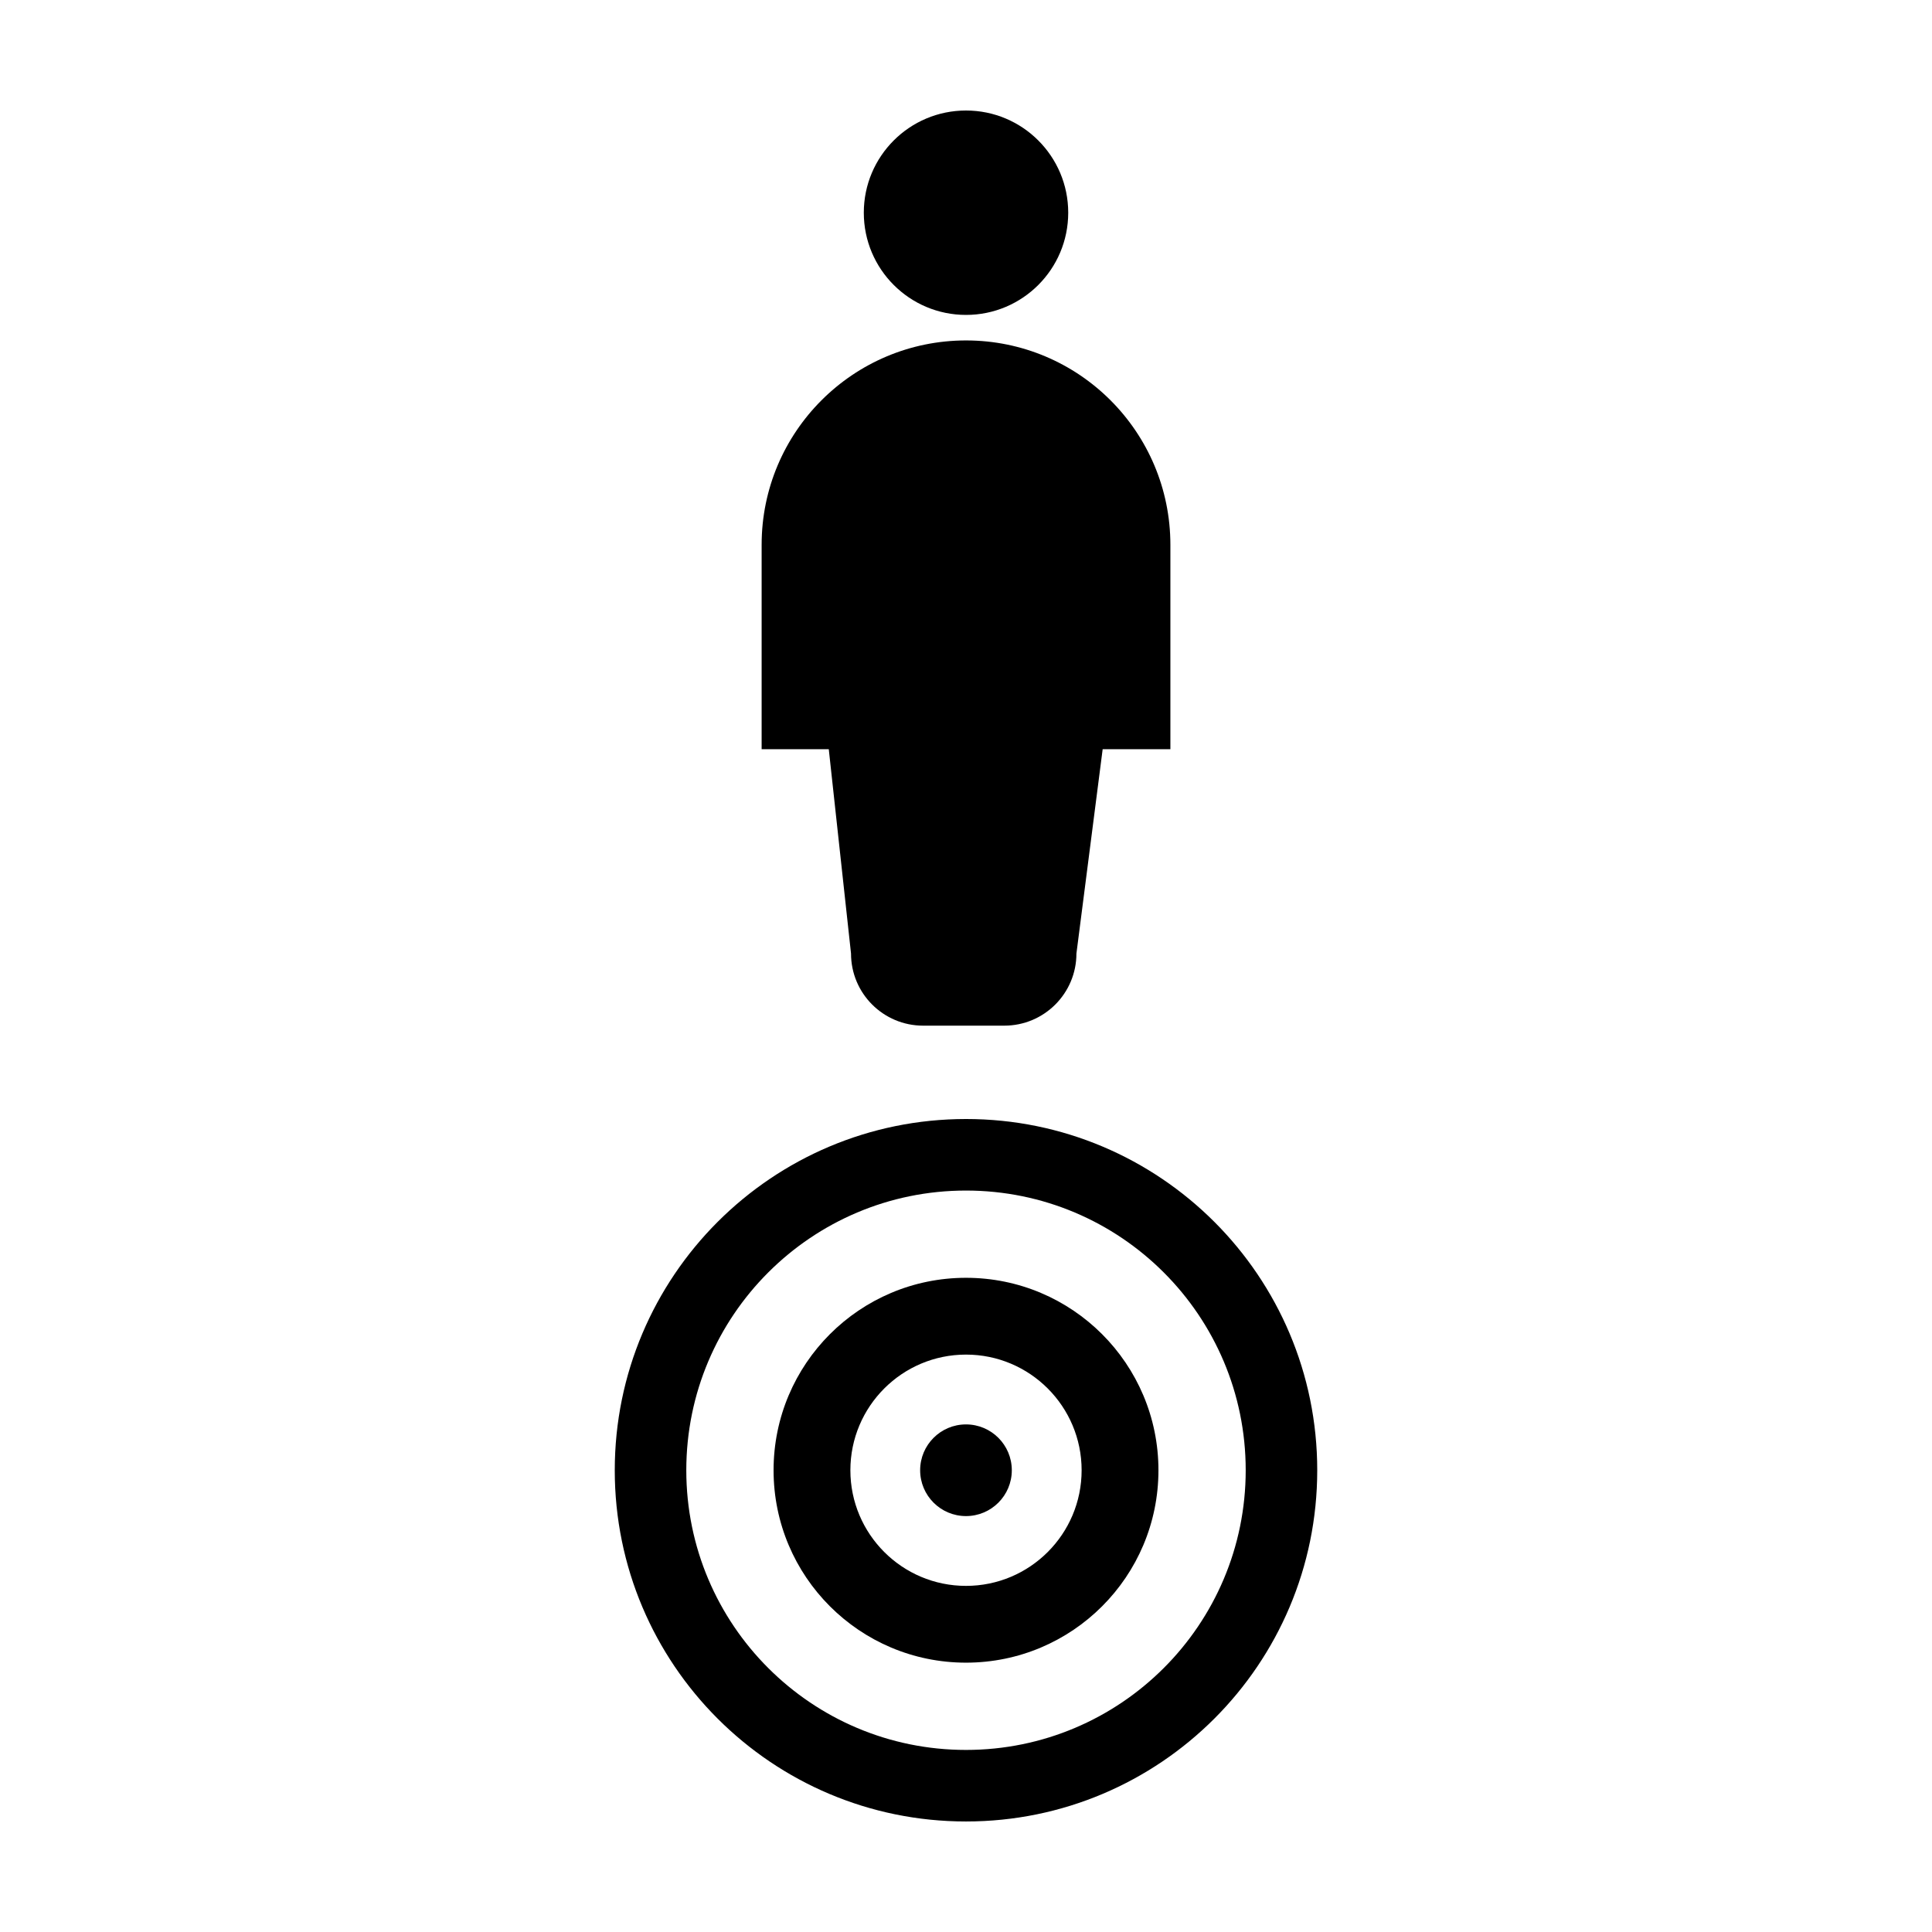
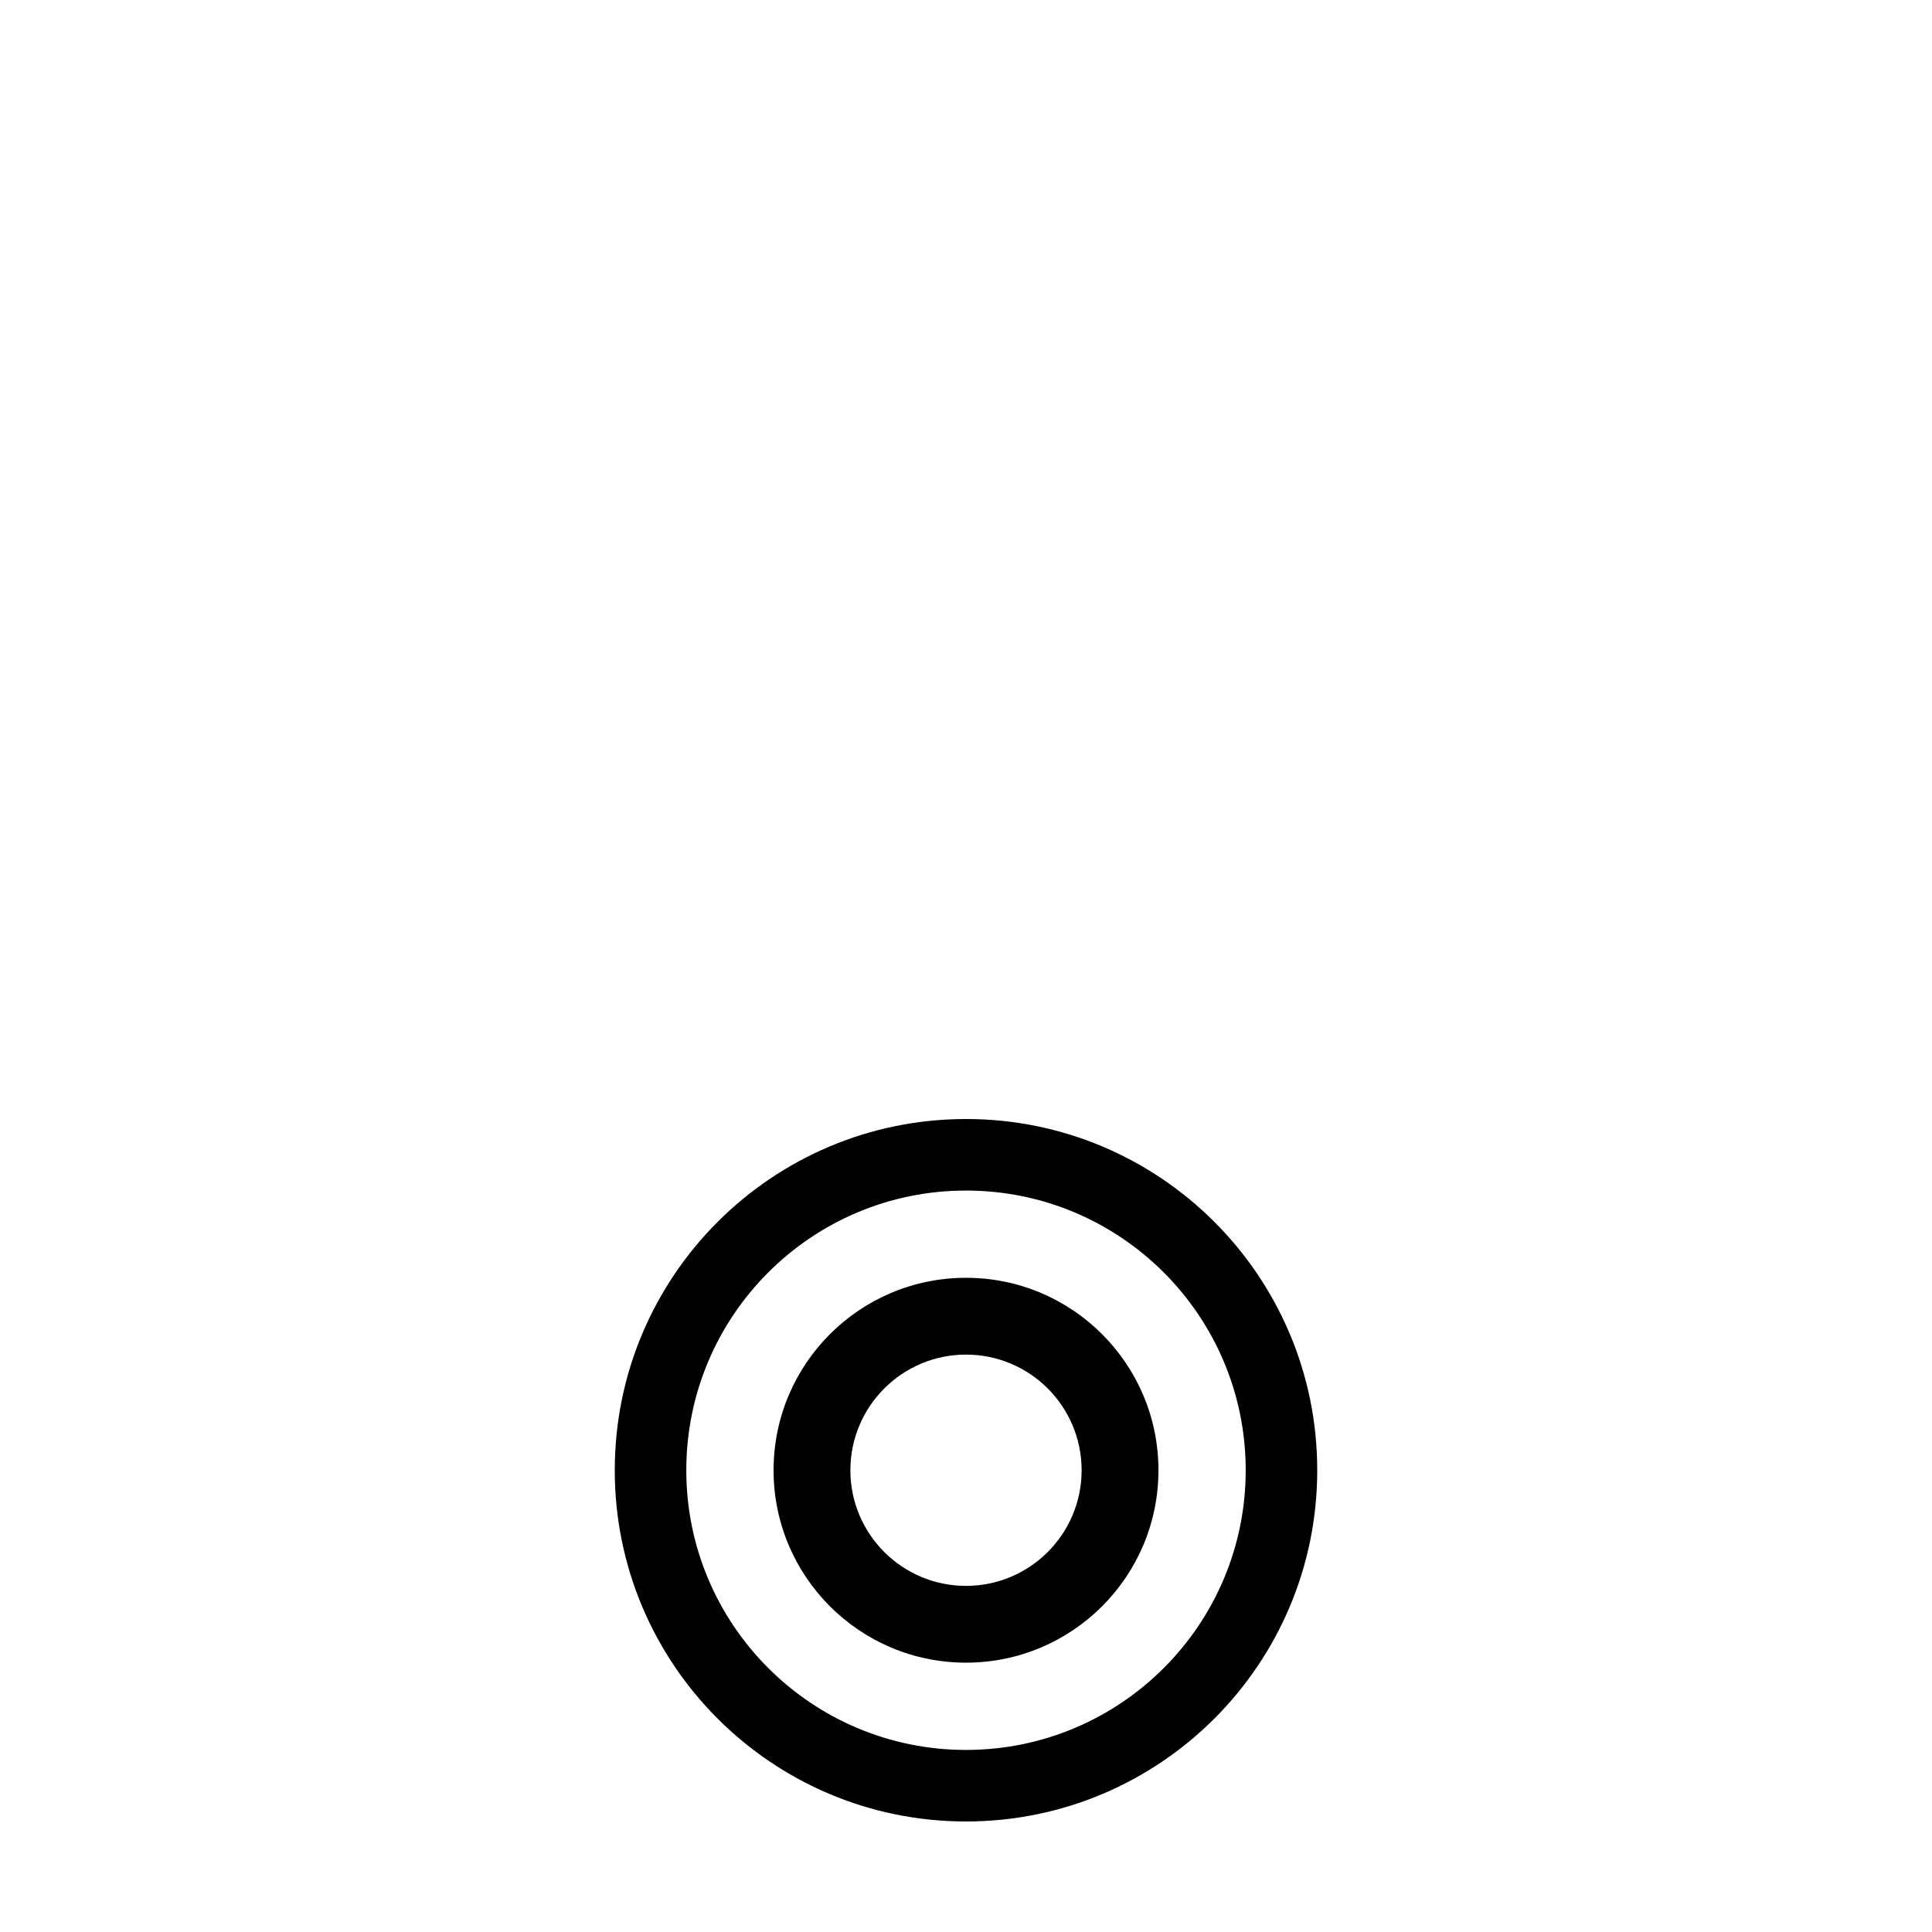
<svg xmlns="http://www.w3.org/2000/svg" fill="#000000" width="800px" height="800px" version="1.1" viewBox="144 144 512 512">
  <g>
-     <path d="m427.09 200.37c0 14.961-12.125 27.086-27.086 27.086-14.957 0-27.086-12.125-27.086-27.086 0-14.957 12.129-27.082 27.086-27.082 14.961 0 27.086 12.125 27.086 27.082" />
-     <path d="m369.53 396.7c0 10.559 8.555 19.109 19.105 19.109h21.52c10.551 0 19.109-8.551 19.109-19.109l6.953-54.148h17.949v-54.172c-0.004-29.918-24.25-54.16-54.156-54.16-29.922 0-54.168 24.25-54.168 54.16v54.168h17.793z" />
    <path d="m400 440.55c-51.41 0-93.082 41.672-93.082 93.09-0.004 51.402 41.672 93.07 93.082 93.07s93.082-41.672 93.082-93.078c0-51.414-41.676-93.082-93.082-93.082zm0 167.2c-40.934 0-74.125-33.18-74.125-74.117 0-40.945 33.191-74.125 74.125-74.125s74.125 33.18 74.125 74.125c0 40.938-33.191 74.117-74.125 74.117z" />
    <path d="m400 482.63c-28.168 0-50.996 22.828-50.996 51 0 28.164 22.828 50.992 50.996 50.992s51-22.828 51-50.992c0-28.168-22.832-51-51-51zm0 81.645c-16.922 0-30.641-13.73-30.641-30.641 0-16.922 13.719-30.652 30.641-30.652s30.641 13.73 30.641 30.652c0 16.914-13.719 30.641-30.641 30.641z" />
-     <path d="m412.14 533.63c0 6.707-5.438 12.148-12.145 12.148-6.711 0-12.148-5.441-12.148-12.148 0-6.707 5.438-12.148 12.148-12.148 6.707 0 12.145 5.441 12.145 12.148" />
  </g>
</svg>